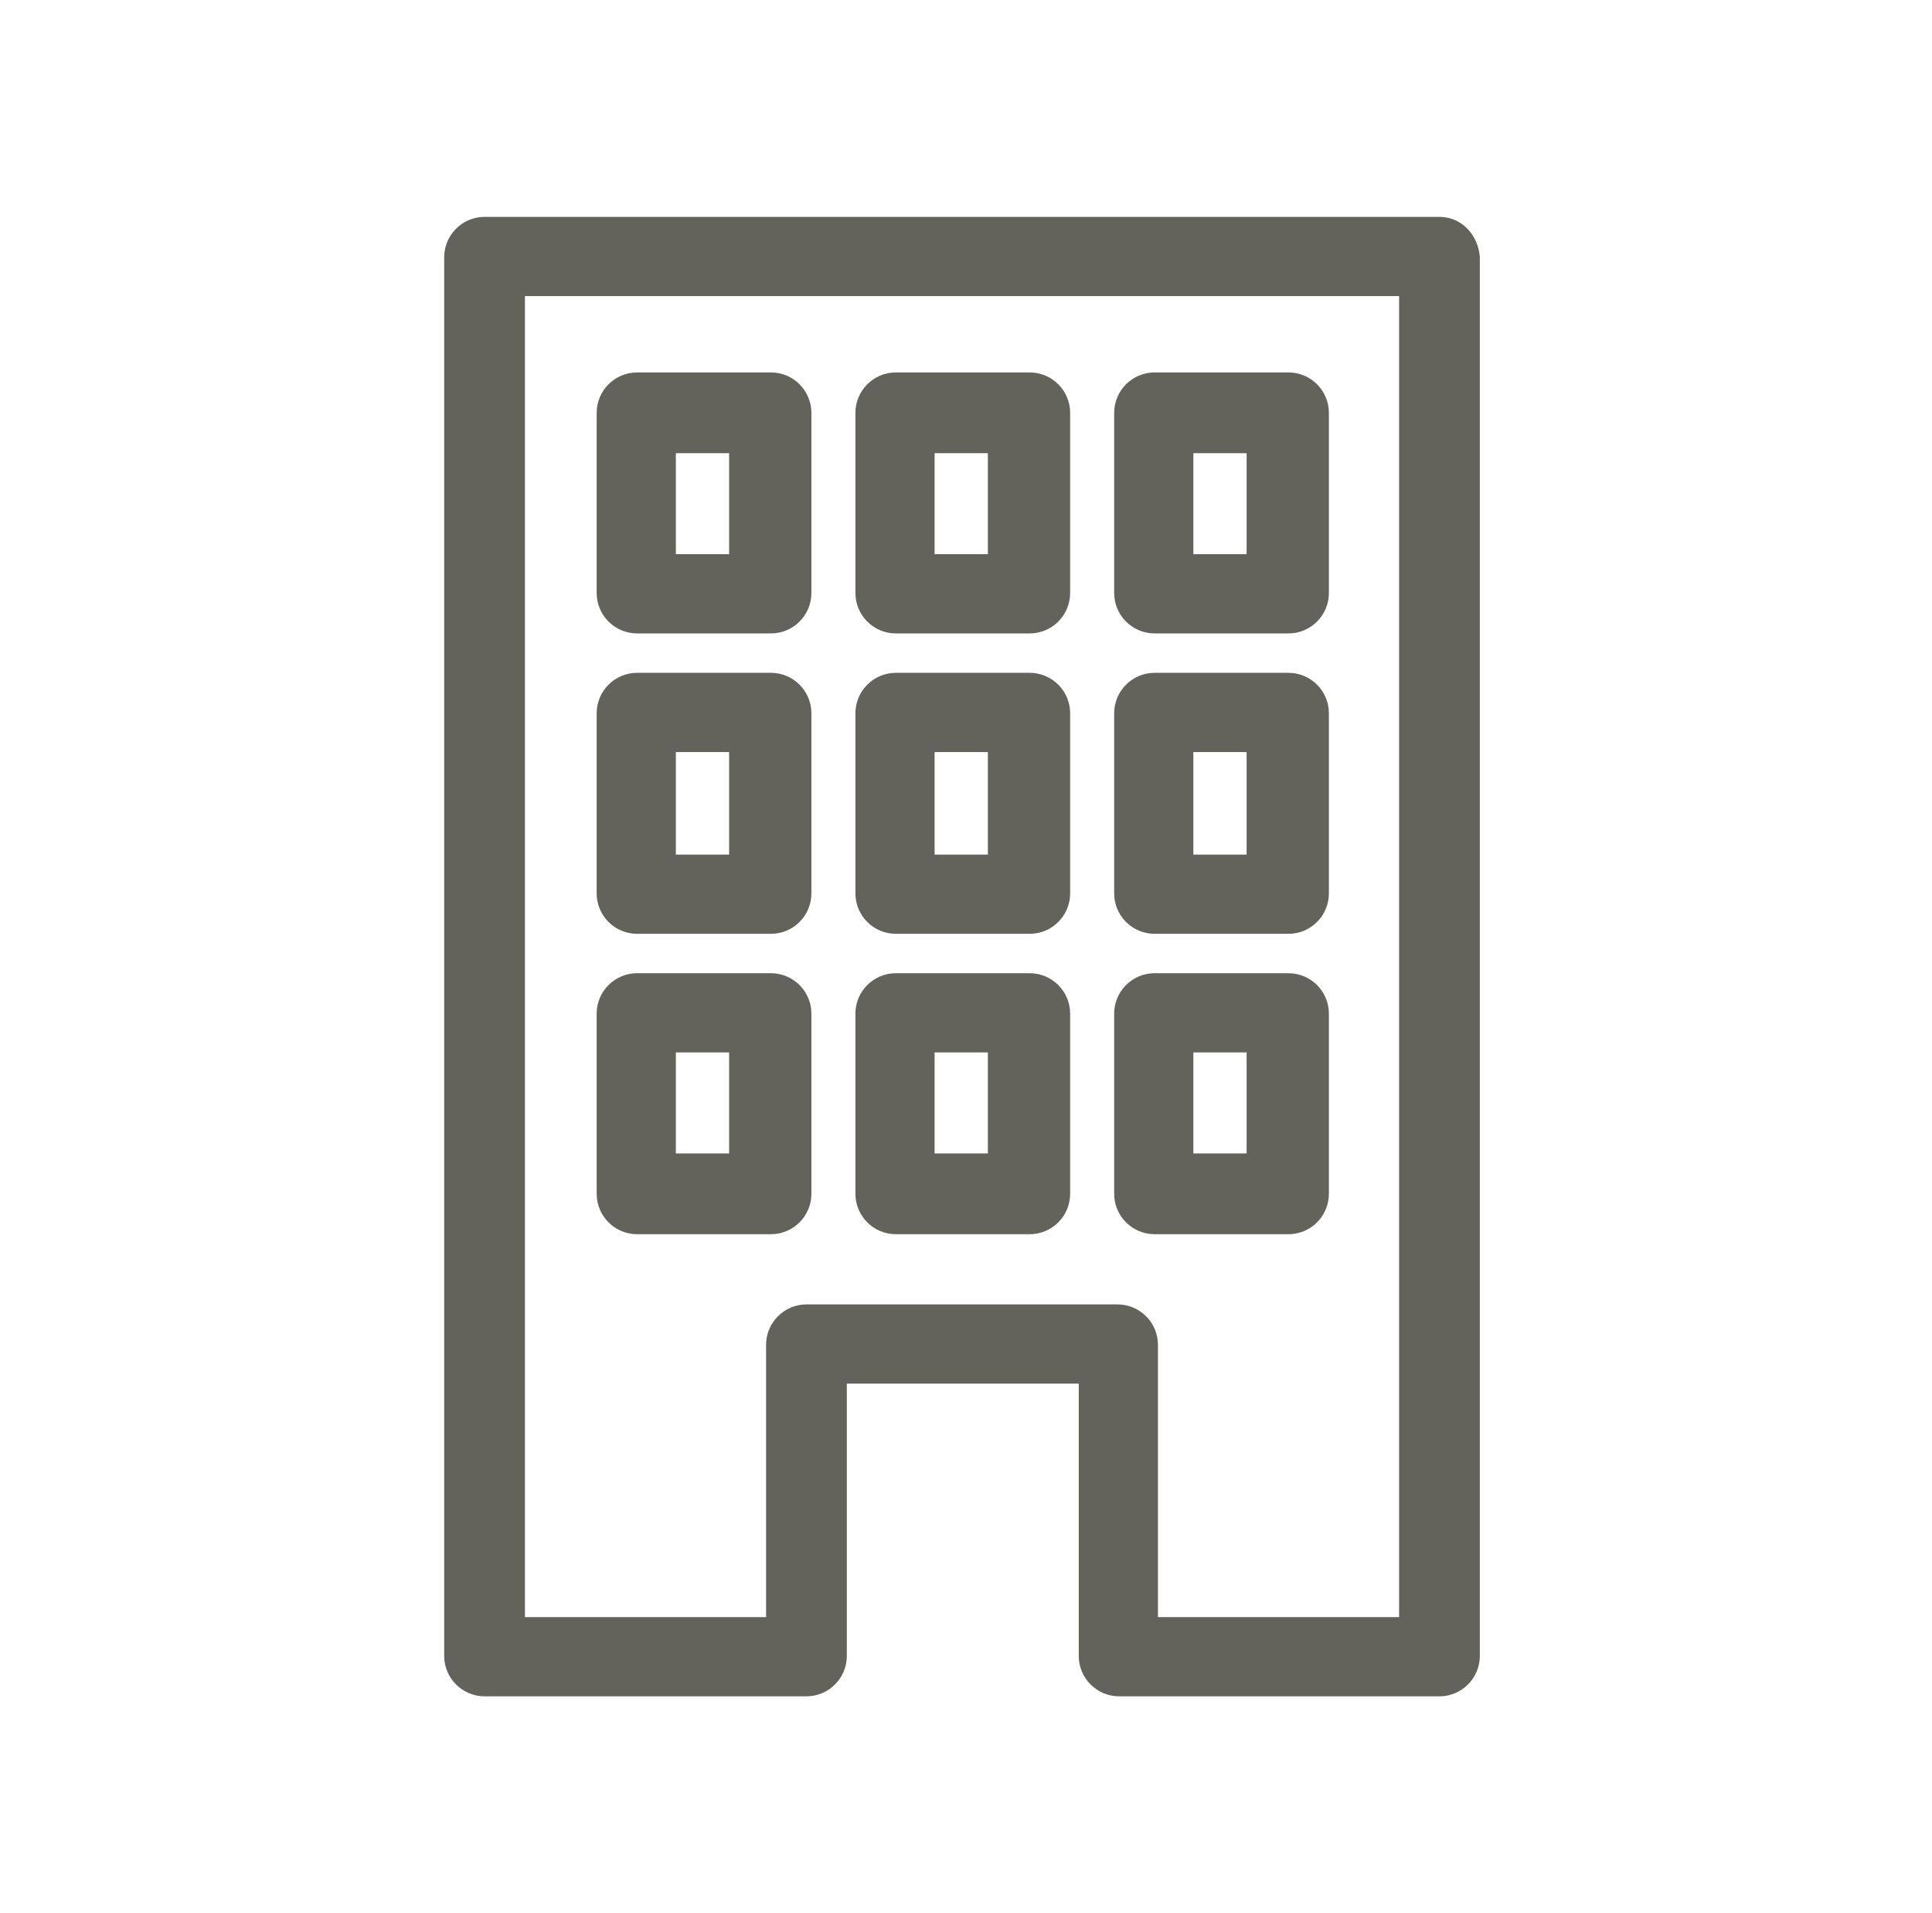
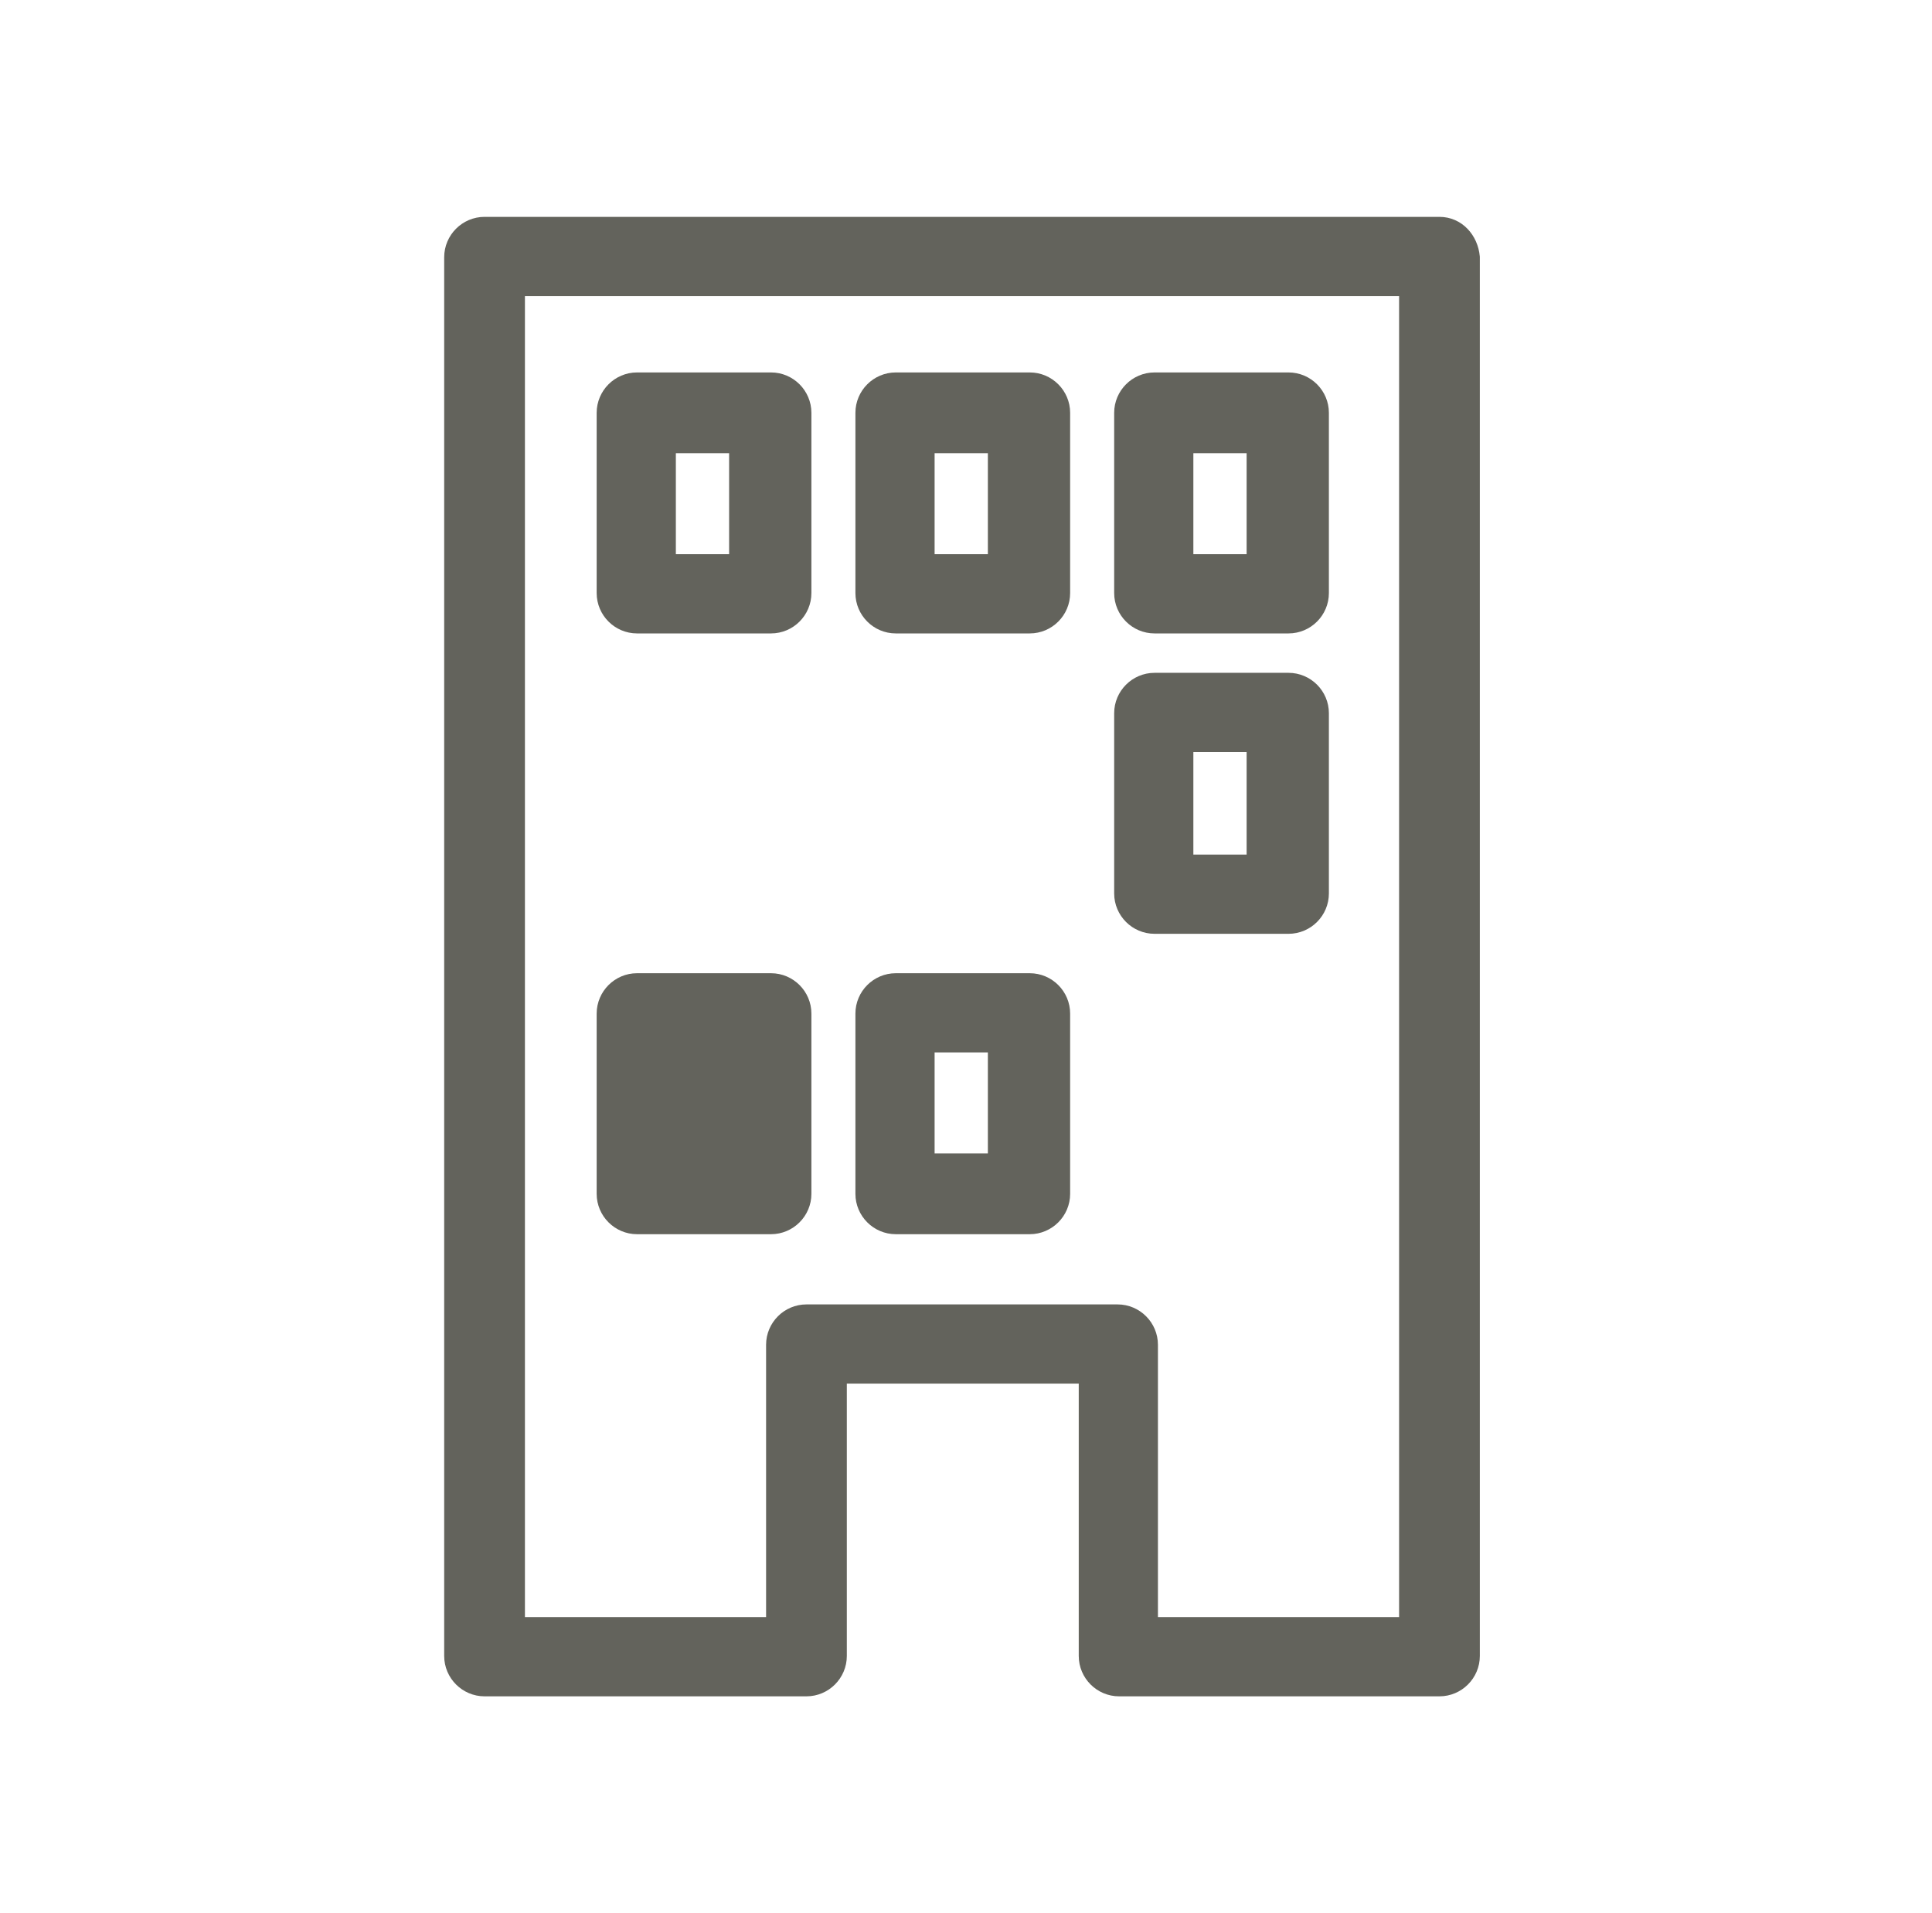
<svg xmlns="http://www.w3.org/2000/svg" width="100%" height="100%" viewBox="0 0 101 100" version="1.1" xml:space="preserve" style="fill-rule:evenodd;clip-rule:evenodd;stroke-linejoin:round;stroke-miterlimit:2;">
-   <rect id="building" x="0.291" y="0" width="100" height="100" style="fill:none;" />
  <path d="M75.251,11.835l-49.92,0c-0.885,0 -1.61,0.725 -1.61,1.611l-0,73.108c-0,0.886 0.725,1.611 1.61,1.611l16.828,-0c0.886,-0 1.611,-0.725 1.611,-1.611l-0,-14.734l13.124,-0l-0,14.734c-0,0.886 0.724,1.611 1.61,1.611l16.747,-0c0.886,-0 1.611,-0.725 1.611,-1.611l-0,-73.108c-0.081,-0.886 -0.725,-1.611 -1.611,-1.611Zm-1.61,73.19l-13.607,-0l-0,-14.735c-0,-0.886 -0.725,-1.61 -1.61,-1.61l-16.265,-0c-0.886,-0 -1.61,0.724 -1.61,1.61l-0,14.735l-13.607,-0l-0,-70.05l46.699,0l0,70.05Z" style="fill:#63635c;fill-rule:nonzero;stroke:#63635c;stroke-width:1px;" />
-   <path d="M33.302,64.01l7.005,-0c0.886,-0 1.611,-0.725 1.611,-1.61l-0,-9.421c-0,-0.886 -0.725,-1.61 -1.611,-1.61l-7.005,-0c-0.885,-0 -1.61,0.724 -1.61,1.61l0,9.421c0,0.885 0.725,1.61 1.61,1.61Zm1.53,-9.501l3.784,-0l0,6.28l-3.784,0l0,-6.28Z" style="fill:#63635c;fill-rule:nonzero;stroke:#63635c;stroke-width:1px;" />
-   <path d="M60.356,64.01l7.005,-0c0.886,-0 1.61,-0.725 1.61,-1.61l0,-9.421c0,-0.886 -0.724,-1.61 -1.61,-1.61l-7.005,-0c-0.886,-0 -1.61,0.724 -1.61,1.61l-0,9.421c-0,0.885 0.724,1.61 1.61,1.61Zm1.53,-9.501l3.784,-0l-0,6.28l-3.784,0l-0,-6.28Z" style="fill:#63635c;fill-rule:nonzero;stroke:#63635c;stroke-width:1px;" />
+   <path d="M33.302,64.01l7.005,-0c0.886,-0 1.611,-0.725 1.611,-1.61l-0,-9.421c-0,-0.886 -0.725,-1.61 -1.611,-1.61l-7.005,-0c-0.885,-0 -1.61,0.724 -1.61,1.61l0,9.421c0,0.885 0.725,1.61 1.61,1.61Zm1.53,-9.501l3.784,-0l0,6.28l0,-6.28Z" style="fill:#63635c;fill-rule:nonzero;stroke:#63635c;stroke-width:1px;" />
  <path d="M60.356,48.309l7.005,0c0.886,0 1.61,-0.724 1.61,-1.61l0,-9.421c0,-0.885 -0.724,-1.61 -1.61,-1.61l-7.005,0c-0.886,0 -1.61,0.725 -1.61,1.61l-0,9.421c-0,0.886 0.724,1.61 1.61,1.61Zm1.53,-9.501l3.784,0l-0,6.361l-3.784,0l-0,-6.361Z" style="fill:#63635c;fill-rule:nonzero;stroke:#63635c;stroke-width:1px;" />
  <path d="M46.829,32.608l7.005,0c0.886,0 1.61,-0.724 1.61,-1.61l0,-9.42c0,-0.886 -0.724,-1.611 -1.61,-1.611l-7.005,0c-0.886,0 -1.61,0.725 -1.61,1.611l-0,9.42c-0,0.886 0.724,1.61 1.61,1.61Zm1.53,-9.42l3.784,0l0,6.28l-3.784,0l-0,-6.28Z" style="fill:#63635c;fill-rule:nonzero;stroke:#63635c;stroke-width:1px;" />
  <path d="M46.829,64.01l7.005,-0c0.886,-0 1.61,-0.725 1.61,-1.61l0,-9.421c0,-0.886 -0.724,-1.61 -1.61,-1.61l-7.005,-0c-0.886,-0 -1.61,0.724 -1.61,1.61l-0,9.421c-0,0.885 0.724,1.61 1.61,1.61Zm1.53,-9.501l3.784,-0l0,6.28l-3.784,0l-0,-6.28Z" style="fill:#63635c;fill-rule:nonzero;stroke:#63635c;stroke-width:1px;" />
-   <path d="M46.829,48.309l7.005,0c0.886,0 1.61,-0.724 1.61,-1.61l0,-9.421c0,-0.885 -0.724,-1.61 -1.61,-1.61l-7.005,0c-0.886,0 -1.61,0.725 -1.61,1.61l-0,9.421c-0,0.886 0.724,1.61 1.61,1.61Zm1.53,-9.501l3.784,0l0,6.361l-3.784,0l-0,-6.361Z" style="fill:#63635c;fill-rule:nonzero;stroke:#63635c;stroke-width:1px;" />
  <path d="M33.302,32.608l7.005,0c0.886,0 1.611,-0.724 1.611,-1.61l-0,-9.42c-0,-0.886 -0.725,-1.611 -1.611,-1.611l-7.005,0c-0.885,0 -1.61,0.725 -1.61,1.611l0,9.42c0,0.886 0.725,1.61 1.61,1.61Zm1.53,-9.42l3.784,0l0,6.28l-3.784,0l0,-6.28Z" style="fill:#63635c;fill-rule:nonzero;stroke:#63635c;stroke-width:1px;" />
  <path d="M60.356,32.608l7.005,0c0.886,0 1.61,-0.724 1.61,-1.61l0,-9.42c0,-0.886 -0.724,-1.611 -1.61,-1.611l-7.005,0c-0.886,0 -1.61,0.725 -1.61,1.611l-0,9.42c-0,0.886 0.724,1.61 1.61,1.61Zm1.53,-9.42l3.784,0l-0,6.28l-3.784,0l-0,-6.28Z" style="fill:#63635c;fill-rule:nonzero;stroke:#63635c;stroke-width:1px;" />
-   <path d="M33.302,48.309l7.005,0c0.886,0 1.611,-0.724 1.611,-1.61l-0,-9.421c-0,-0.885 -0.725,-1.61 -1.611,-1.61l-7.005,0c-0.885,0 -1.61,0.725 -1.61,1.61l0,9.421c0,0.886 0.725,1.61 1.61,1.61Zm1.53,-9.501l3.784,0l0,6.361l-3.784,0l0,-6.361Z" style="fill:#63635c;fill-rule:nonzero;stroke:#63635c;stroke-width:1px;" />
</svg>